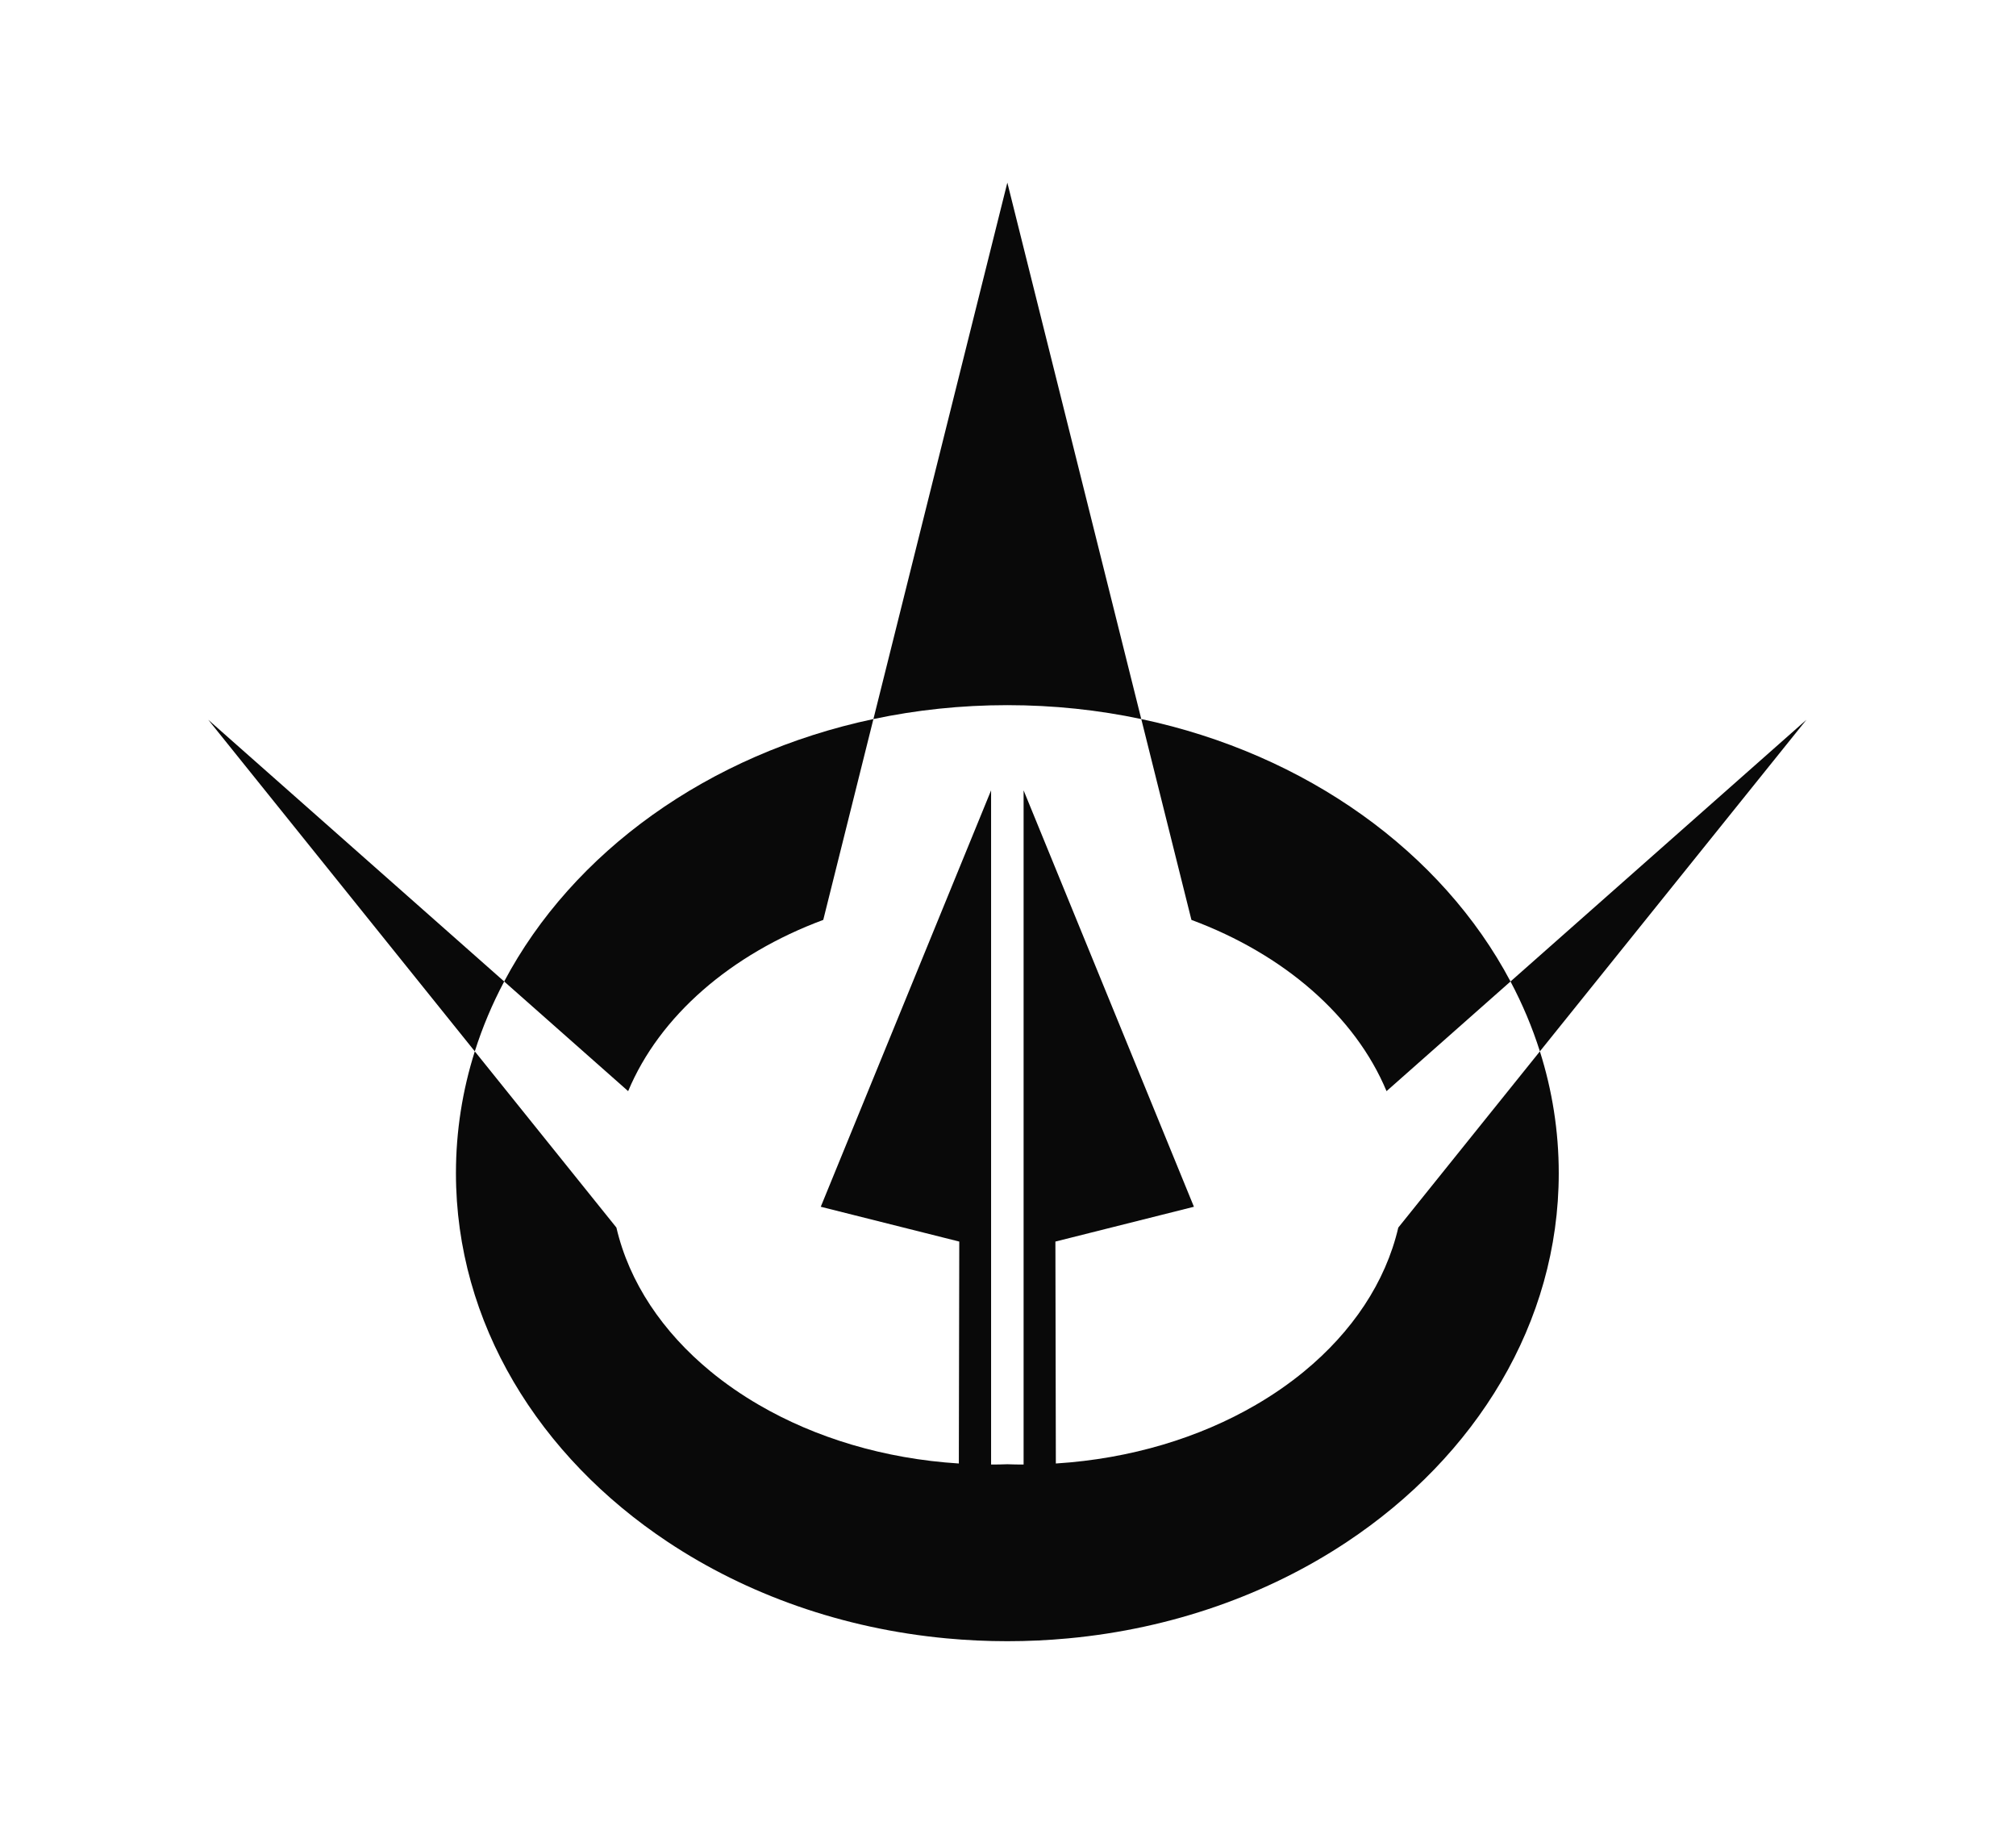
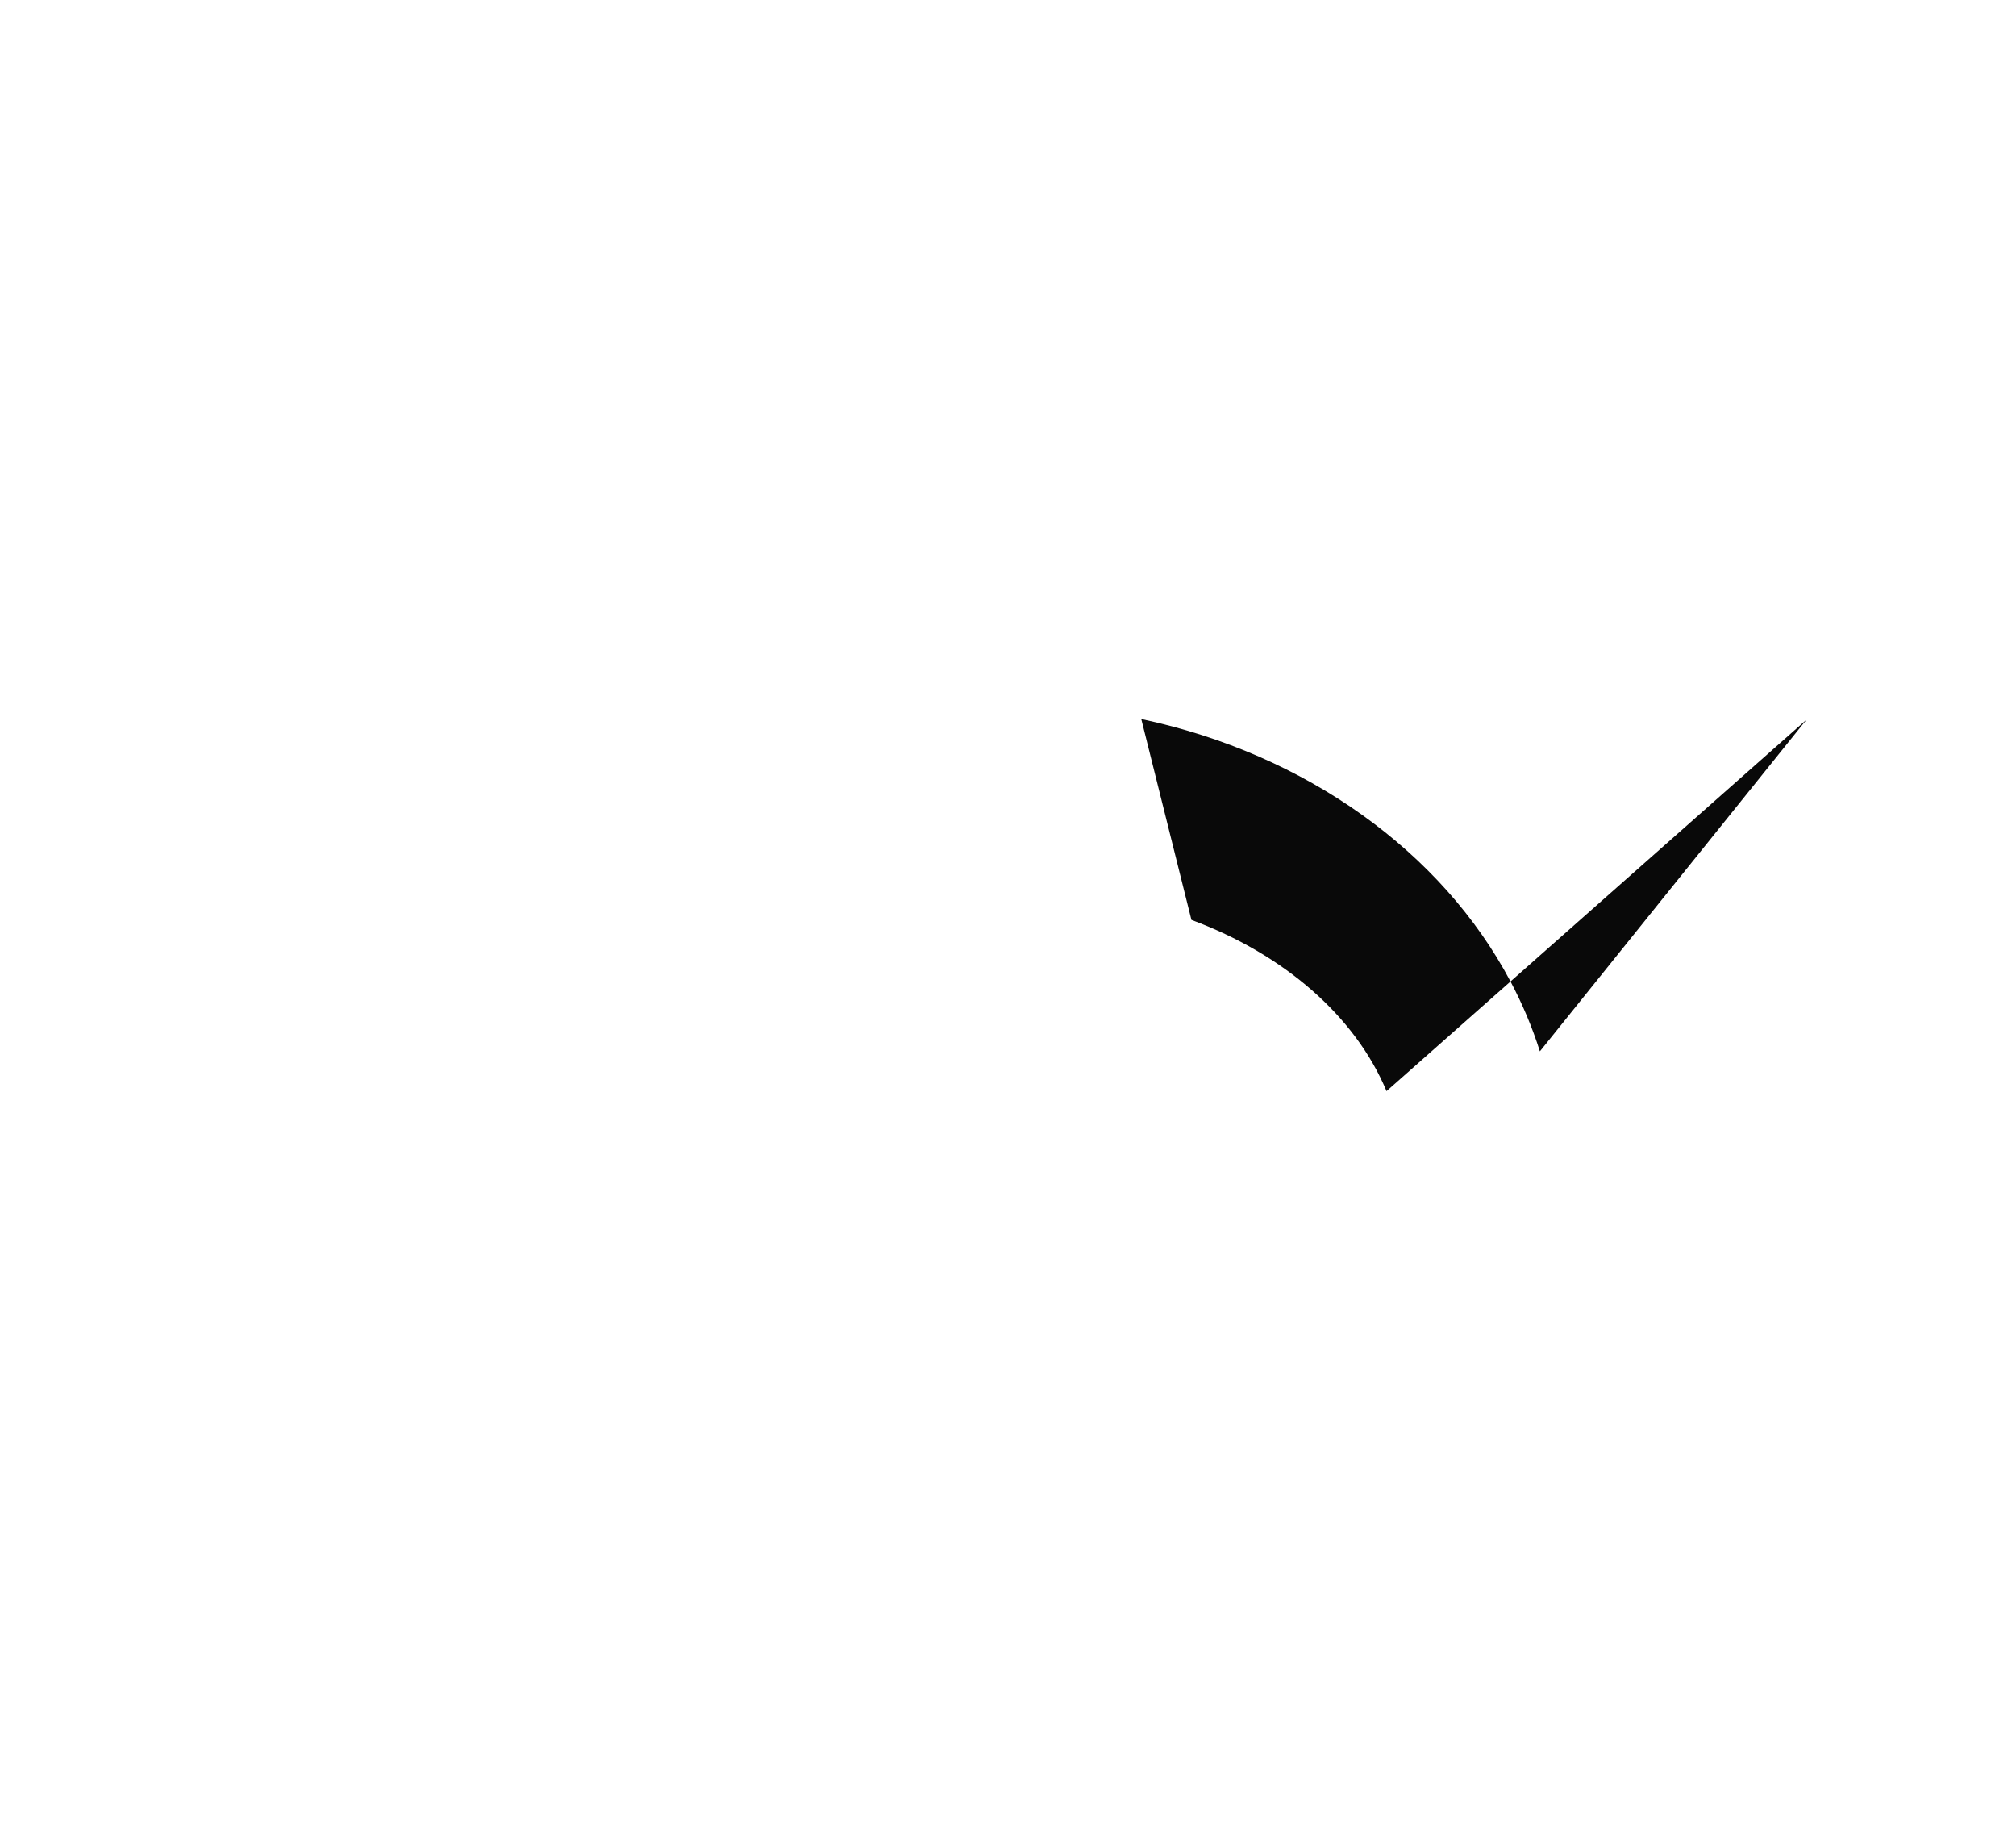
<svg xmlns="http://www.w3.org/2000/svg" width="795" height="720" viewBox="0 0 795 720" fill="none">
-   <path d="M198.822 386.979C194.129 395.817 190.243 405.022 187.236 414.531L82.129 283.793L198.822 386.979Z" fill="#090909" />
-   <path d="M344.425 283.508L324.648 362.695C288.205 376.22 260.089 400.585 247.708 430.214L198.82 386.977C225.815 335.992 279.311 297.295 344.425 283.508Z" fill="#090909" />
-   <path d="M450.057 283.509C433.15 279.923 415.458 278.026 397.241 278.026C379.025 278.026 361.333 279.923 344.426 283.509L397.241 72L450.057 283.509Z" fill="#090909" />
  <path d="M712.353 283.793L607.246 414.531C604.239 405.022 600.353 395.817 595.66 386.979L712.353 283.793Z" fill="#090909" />
-   <path d="M614.685 462.559C614.685 521.627 581.981 574.216 531.093 607.985C500.097 628.566 462.366 642.153 421.177 645.98C413.321 646.714 405.329 647.092 397.242 647.092C389.155 647.092 381.162 646.714 373.306 645.98C332.118 642.153 294.386 628.566 263.39 607.985C212.502 574.216 179.799 521.627 179.799 462.559C179.799 445.941 182.386 429.848 187.236 414.53L243.058 483.978H243.069C248.107 505.638 261.306 525.17 280.193 540.708C286.048 545.531 292.448 549.955 299.32 553.95C321.486 566.845 348.585 575.159 378.114 577.025L378.282 489.524L323.664 475.8L390.831 311.617V577.434C392.978 577.434 395.115 577.403 397.242 577.319C399.368 577.403 401.505 577.434 403.653 577.434V311.617L470.819 475.8L416.191 489.524L416.369 577.025C445.899 575.159 472.998 566.845 495.163 553.95C502.035 549.955 508.435 545.531 514.291 540.708C533.178 525.17 546.376 505.638 551.415 483.988H551.425L607.247 414.53C612.097 429.848 614.685 445.941 614.685 462.559Z" fill="#090909" />
  <path d="M595.661 386.977L546.774 430.214C534.392 400.585 506.277 376.22 469.834 362.695L450.057 283.508C515.17 297.295 568.667 335.992 595.661 386.977Z" fill="#090909" />
</svg>